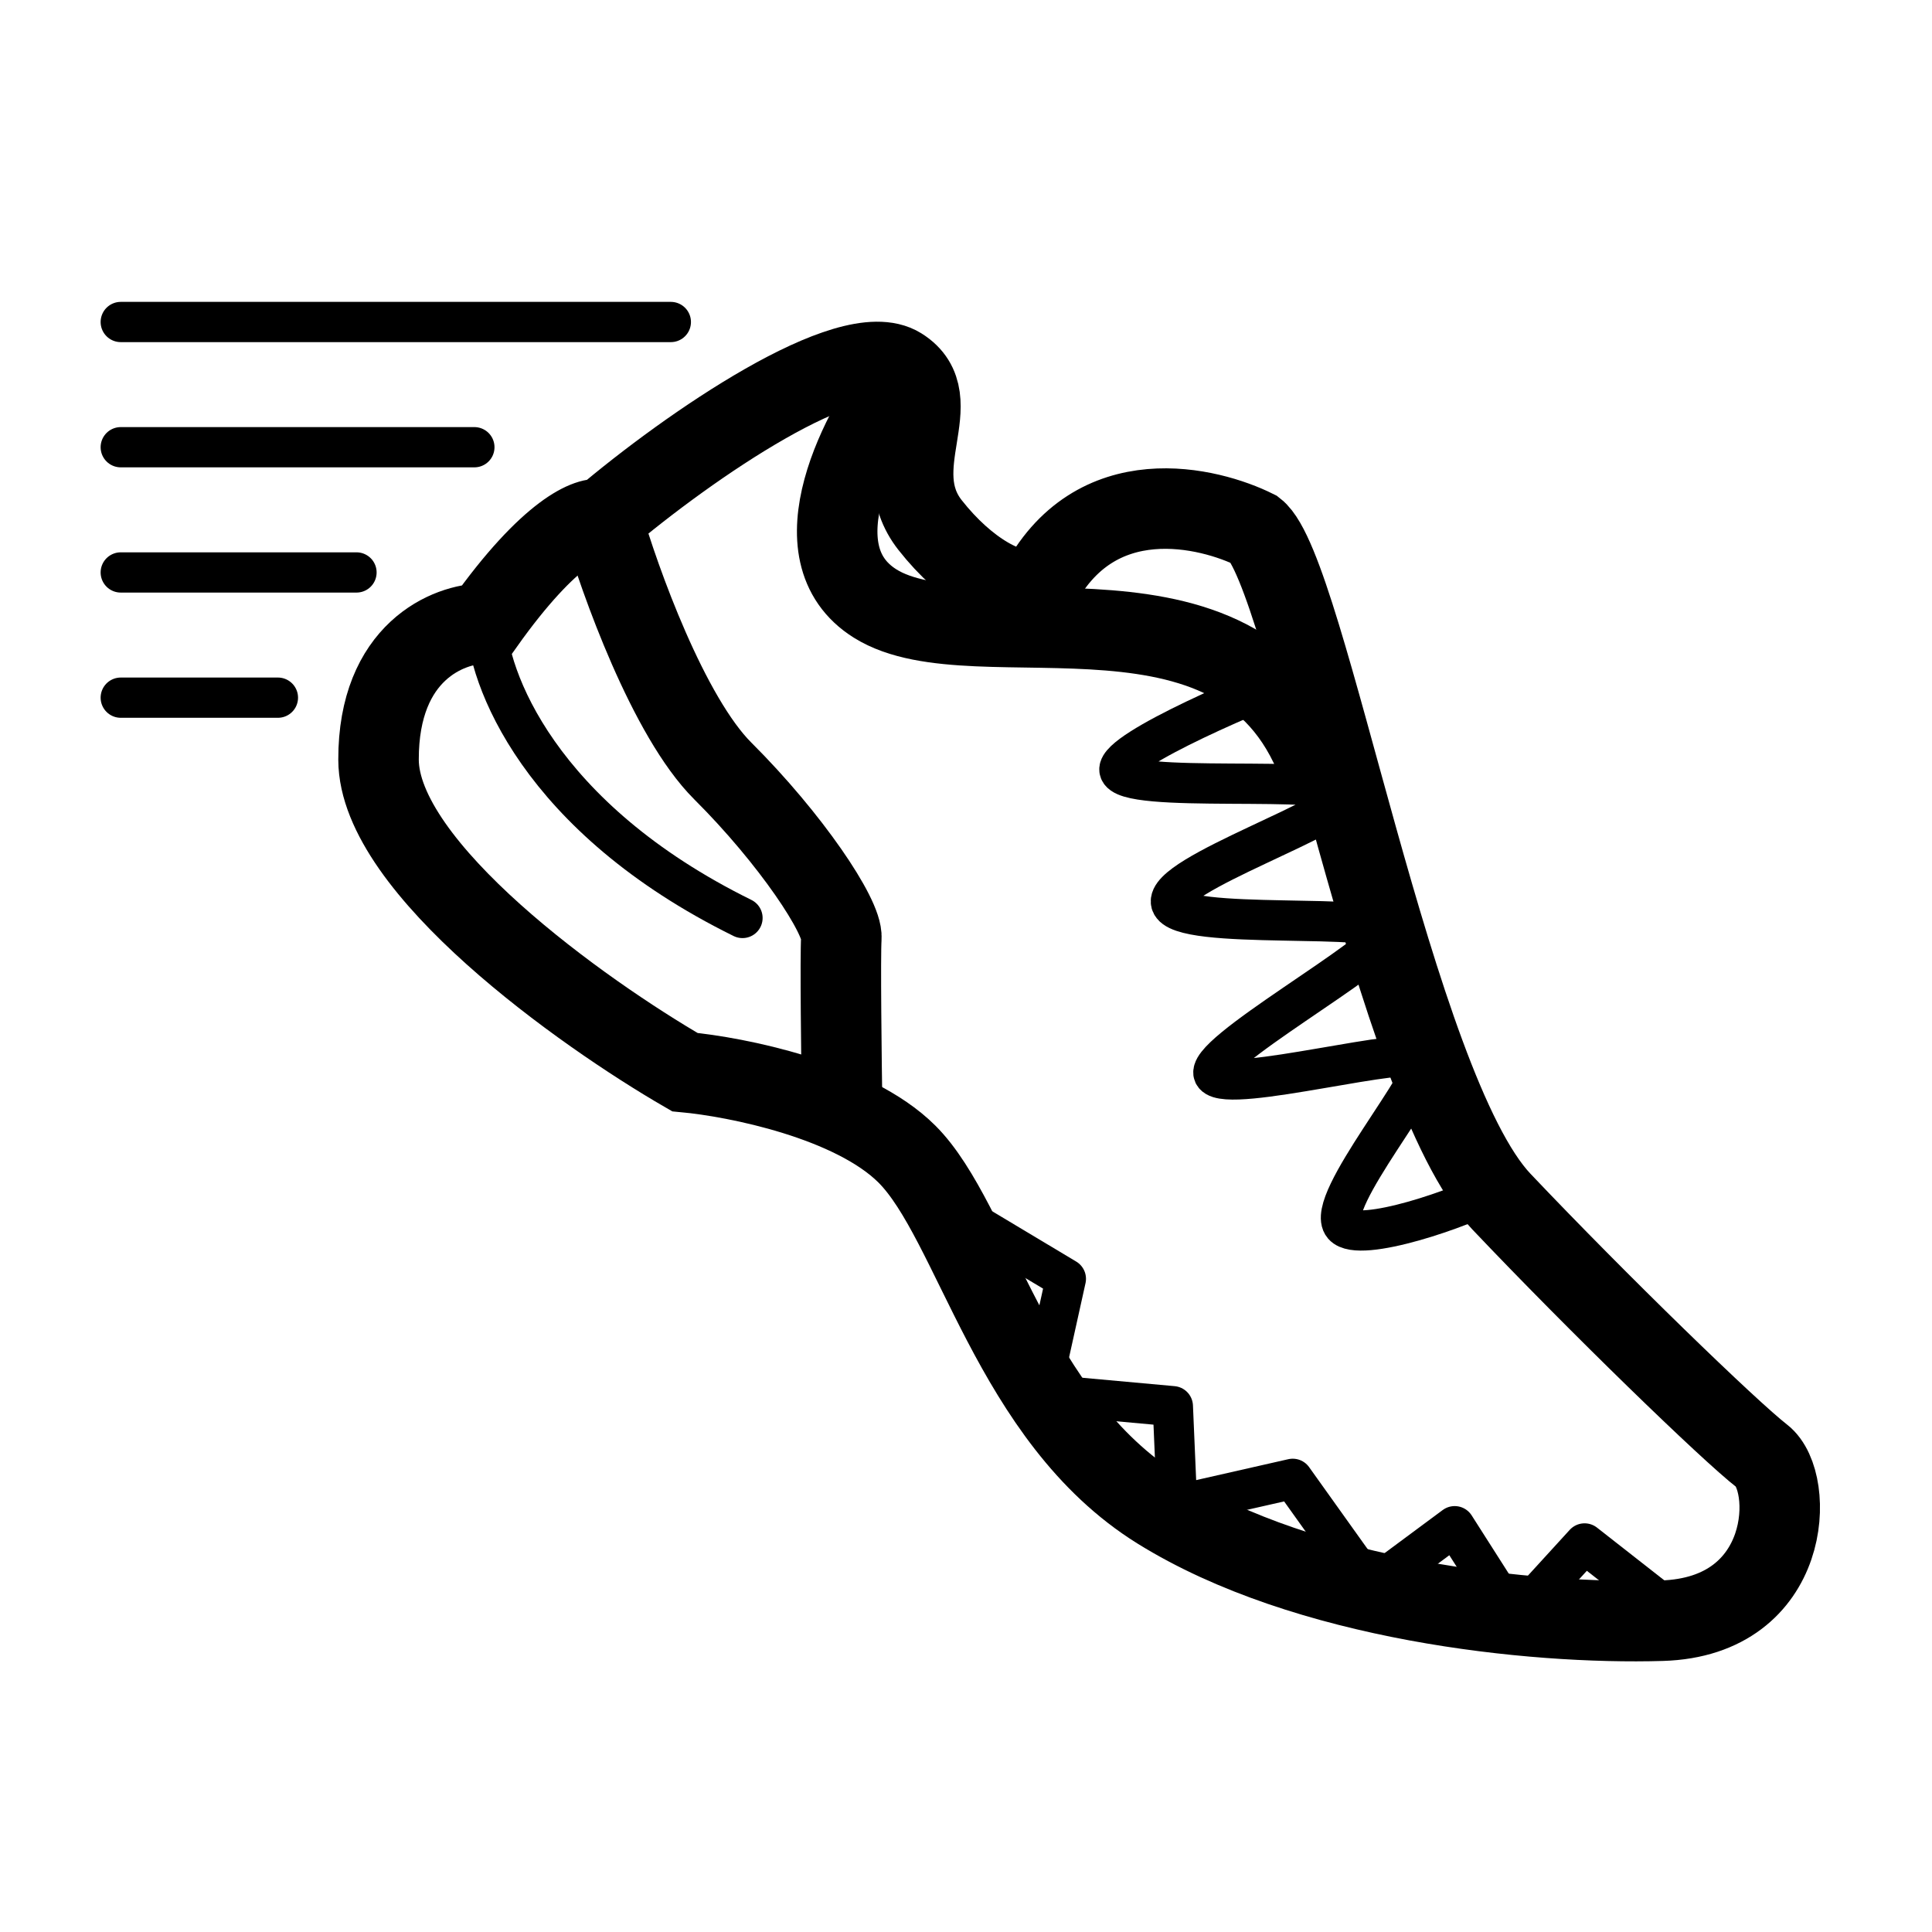
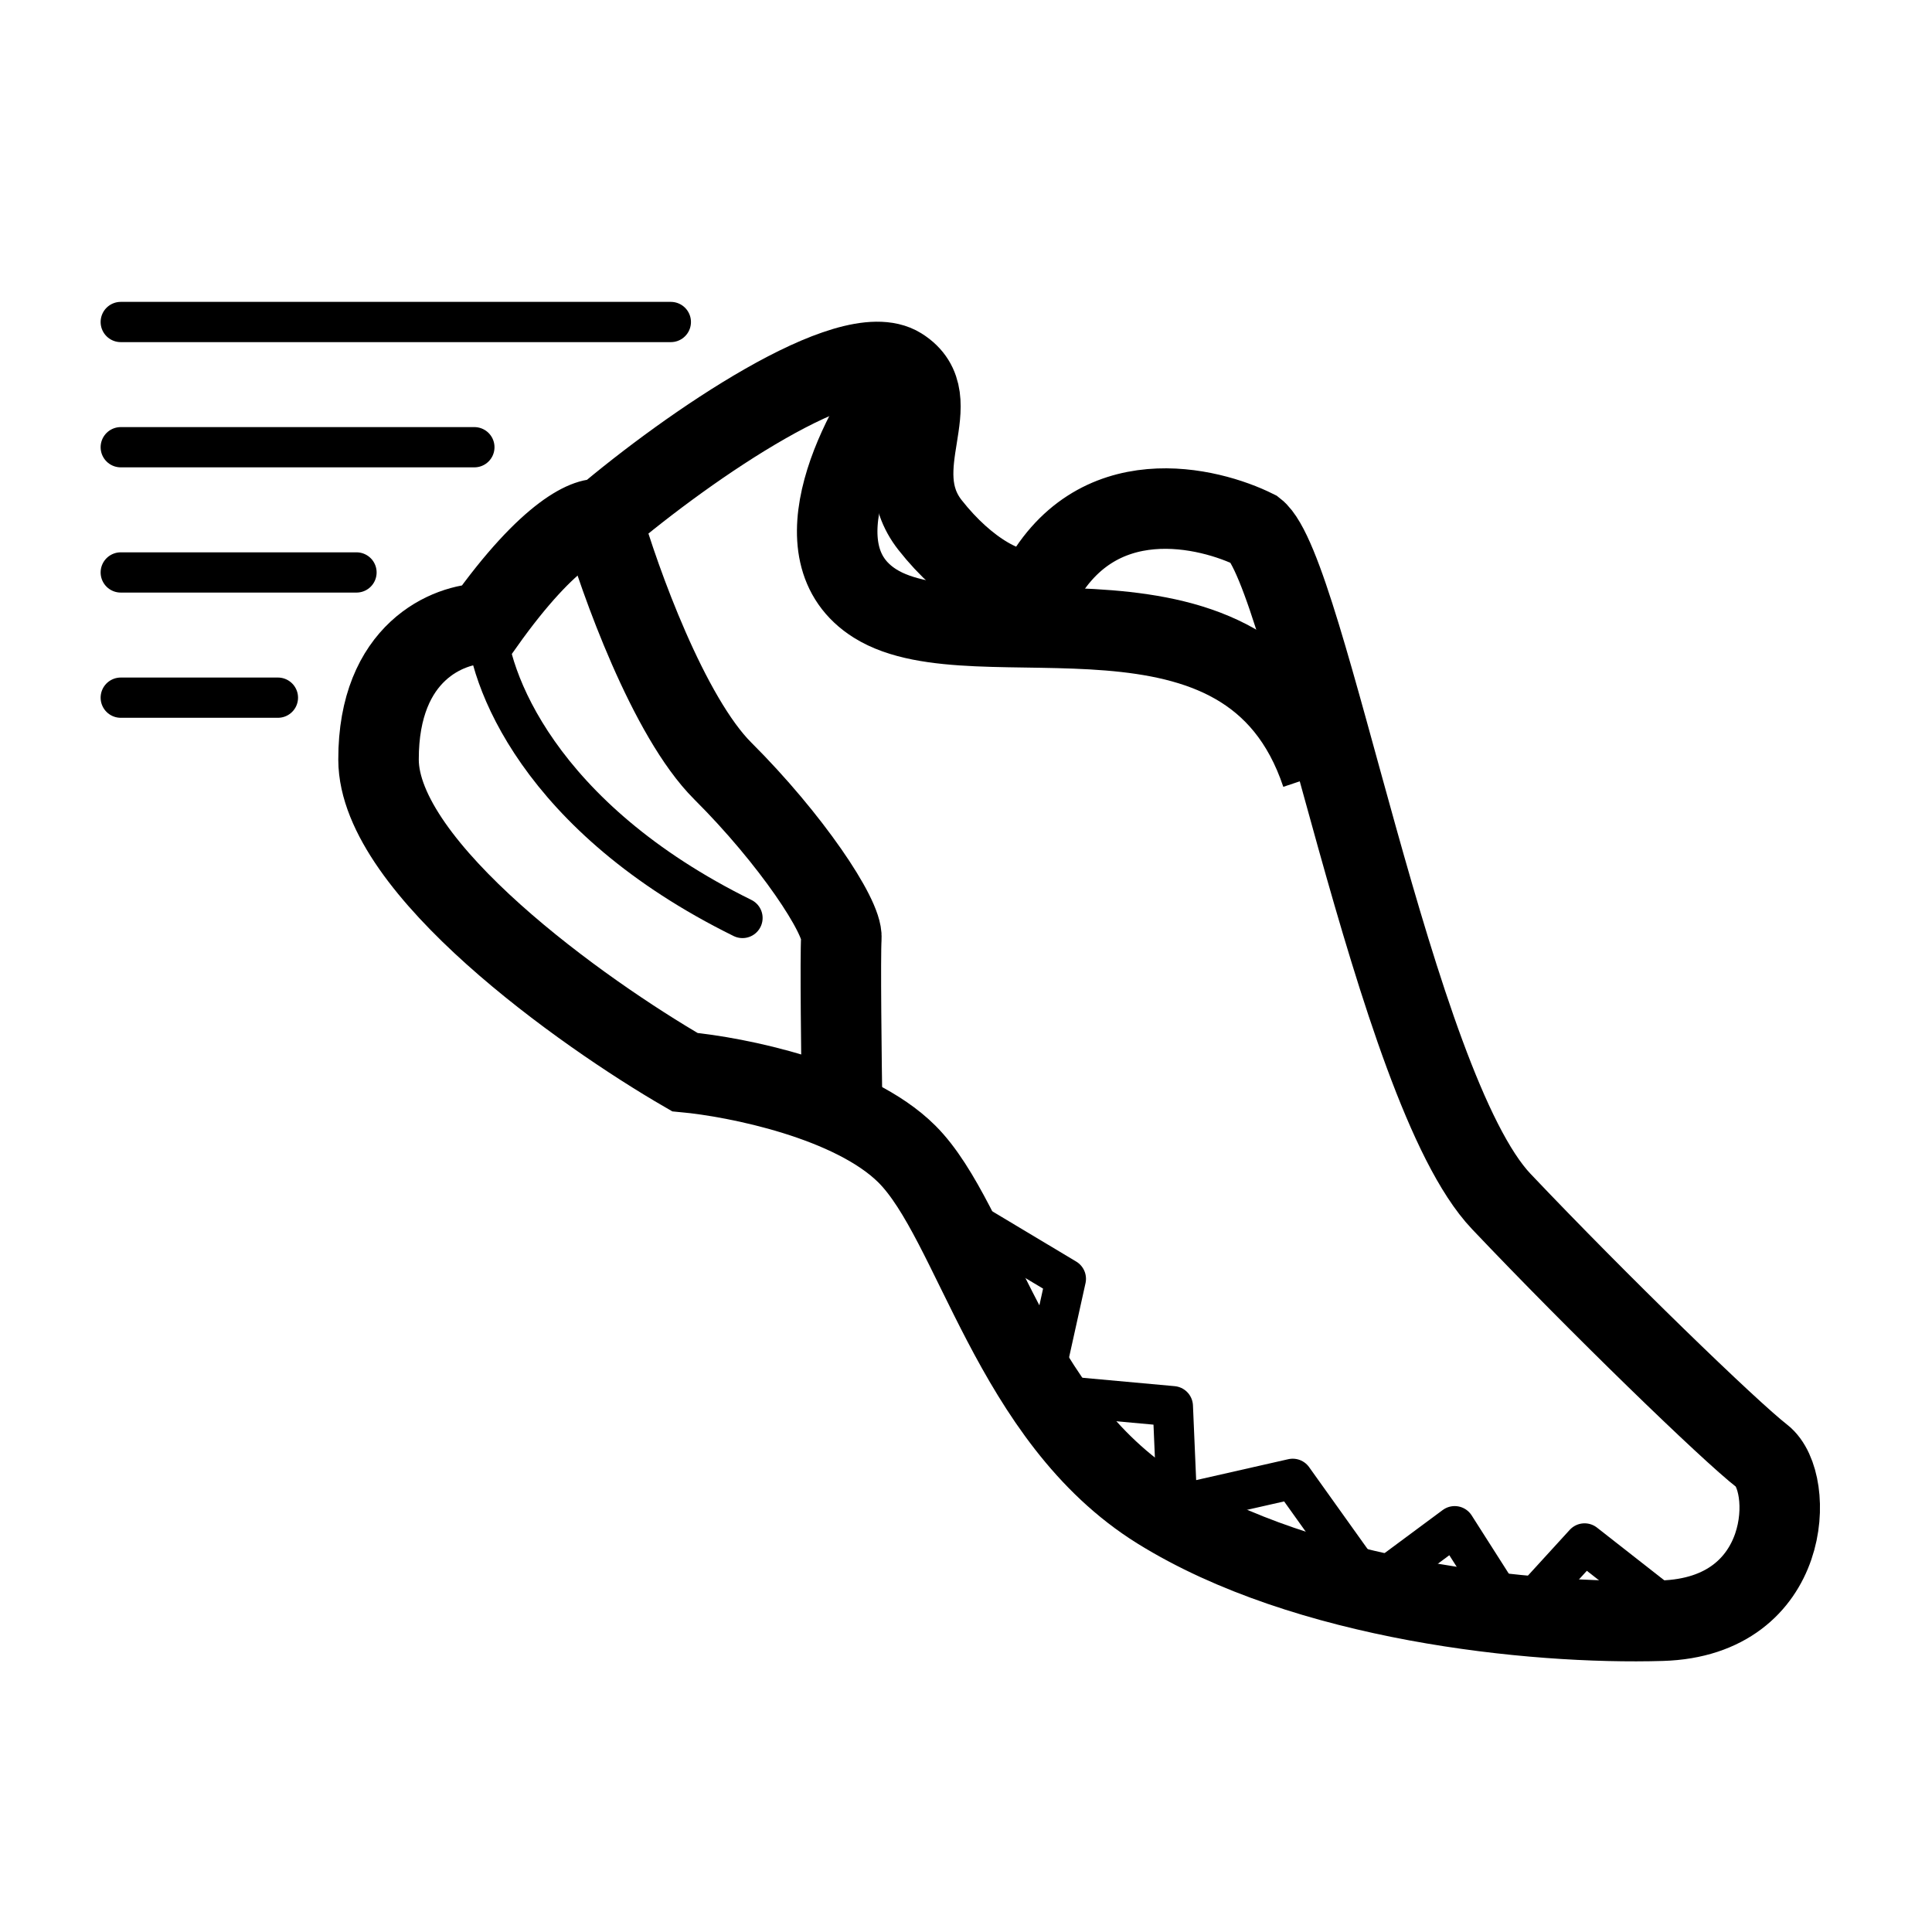
<svg xmlns="http://www.w3.org/2000/svg" width="144" height="144" fill="none">
  <g stroke="#000" clip-path="url(#a)">
    <path stroke-width="6" d="M77.336 43.933c4.24-8.361 12.853-6.109 16.22-4.433 3.849 2.983 10.323 41.596 18.335 50.044 7.239 7.634 16.995 17.089 19.444 18.987s2.267 11.978-7.476 12.267-26.537-1.489-37.496-8.301-13.716-21.446-18.771-26.483c-4.045-4.03-12.718-5.749-16.548-6.104-7.604-4.399-22.815-15.215-22.83-23.29s5.236-10.128 7.863-10.146c4.925-6.934 7.918-8.05 8.798-7.74 6.55-5.563 18.454-13.698 22.223-11.337 3.77 2.362-1.162 7.433 2.223 11.736 2.708 3.442 5.971 5.27 8.015 4.8Z" />
    <path stroke-width="6" d="M67.449 27.669c-3.254 4.198-8.252 13.539-2.22 17.317 7.539 4.722 27.806-3.629 33.266 12.709M44.875 38.734c1.315 4.565 4.957 14.703 9.001 18.733 5.056 5.038 8.948 10.854 8.834 12.445-.09 1.274.004 9.149.062 12.927" />
-     <path stroke-width="3" d="M97.729 50.013c-3.828 1.327-14.483 5.883-14.294 7.373.236 1.863 16.21.27 16.717 1.784.508 1.513-13.45 6.012-12.864 8.146s16.179.582 16.066 2.174c-.114 1.592-13.98 9.206-12.852 10.64s14.847-2.375 15.625-1.212-7.481 10.714-6.003 12.42c1.183 1.364 8.986-1.336 11.339-2.686" />
    <path stroke-linecap="round" stroke-linejoin="round" stroke-width="3" d="m71.482 90.548 7.961 4.768-1.903 8.595 9.877.899.316 7.369 8.62-1.956 5.826 8.16 6.245-4.629 4.461 6.999 5.22-5.714 6.876 5.386M36.225 46.154c.049 4.305 3.94 14.784 19.116 22.266M26.571 42.667H9M20.714 52H9m26.357-18.667H9M50 24H9" />
  </g>
  <defs>
    <clipPath id="a">
      <path fill="#fff" d="M0 0h144v144H0z" />
    </clipPath>
  </defs>
</svg>